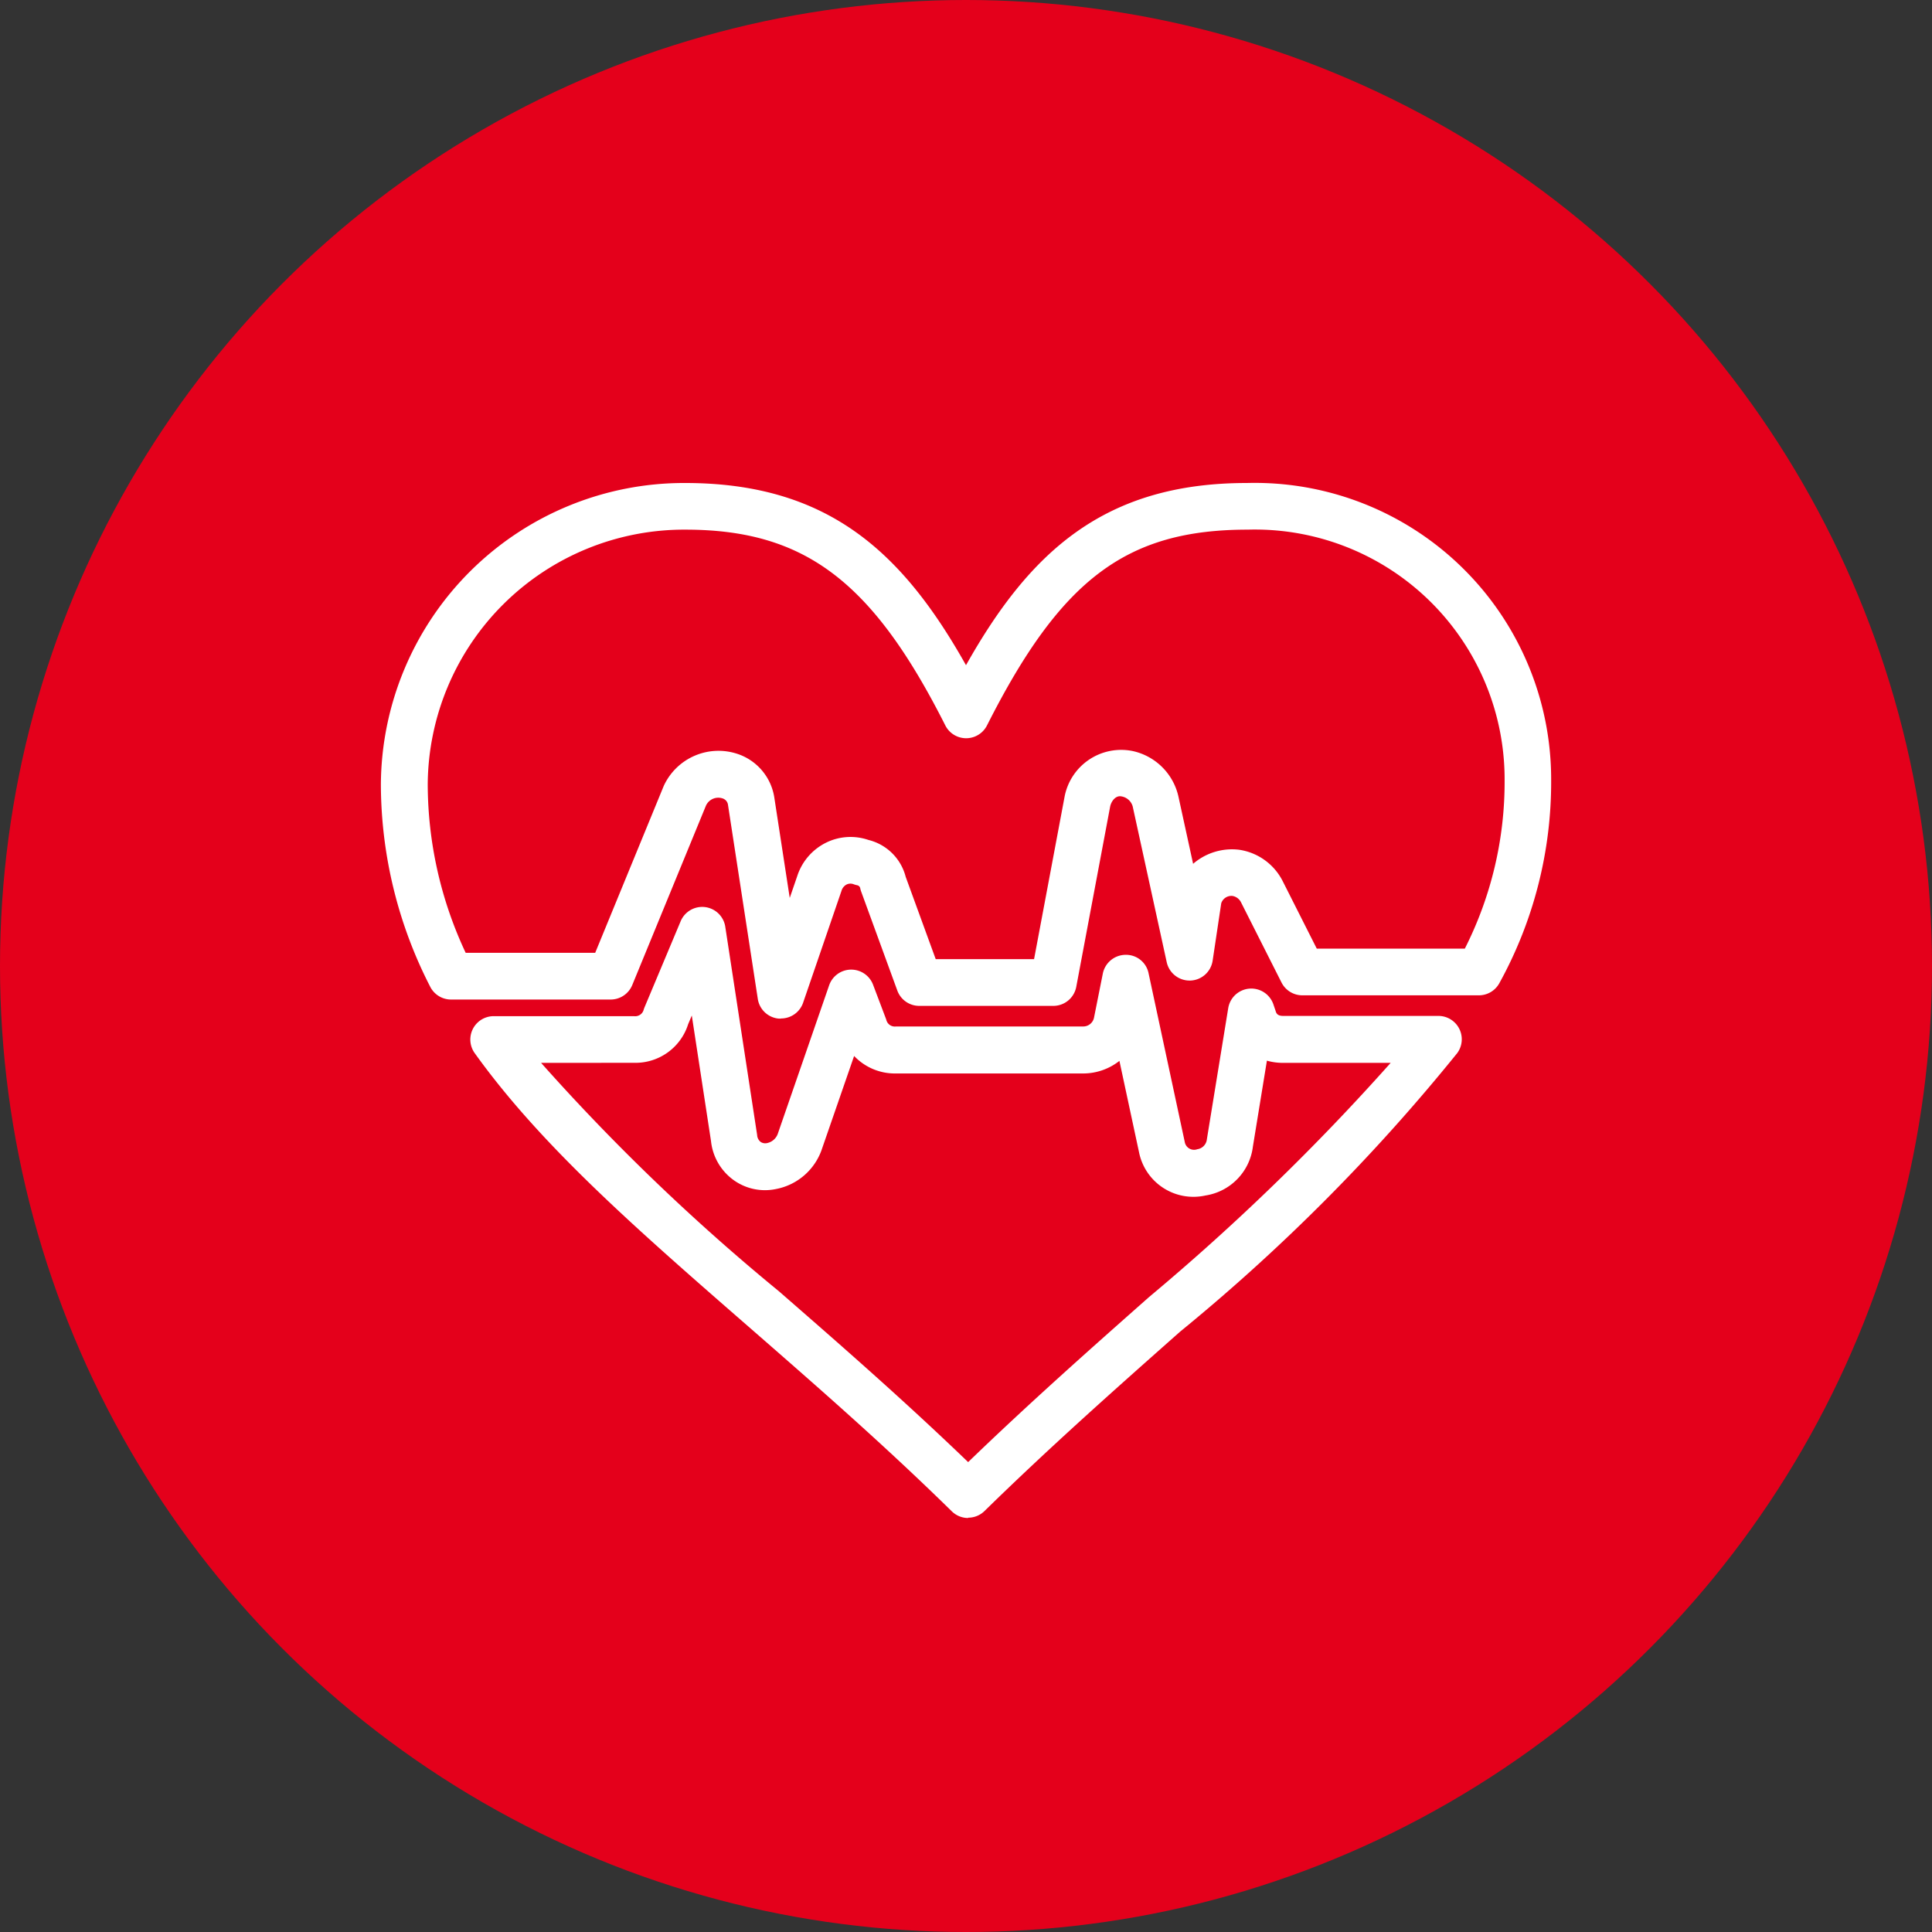
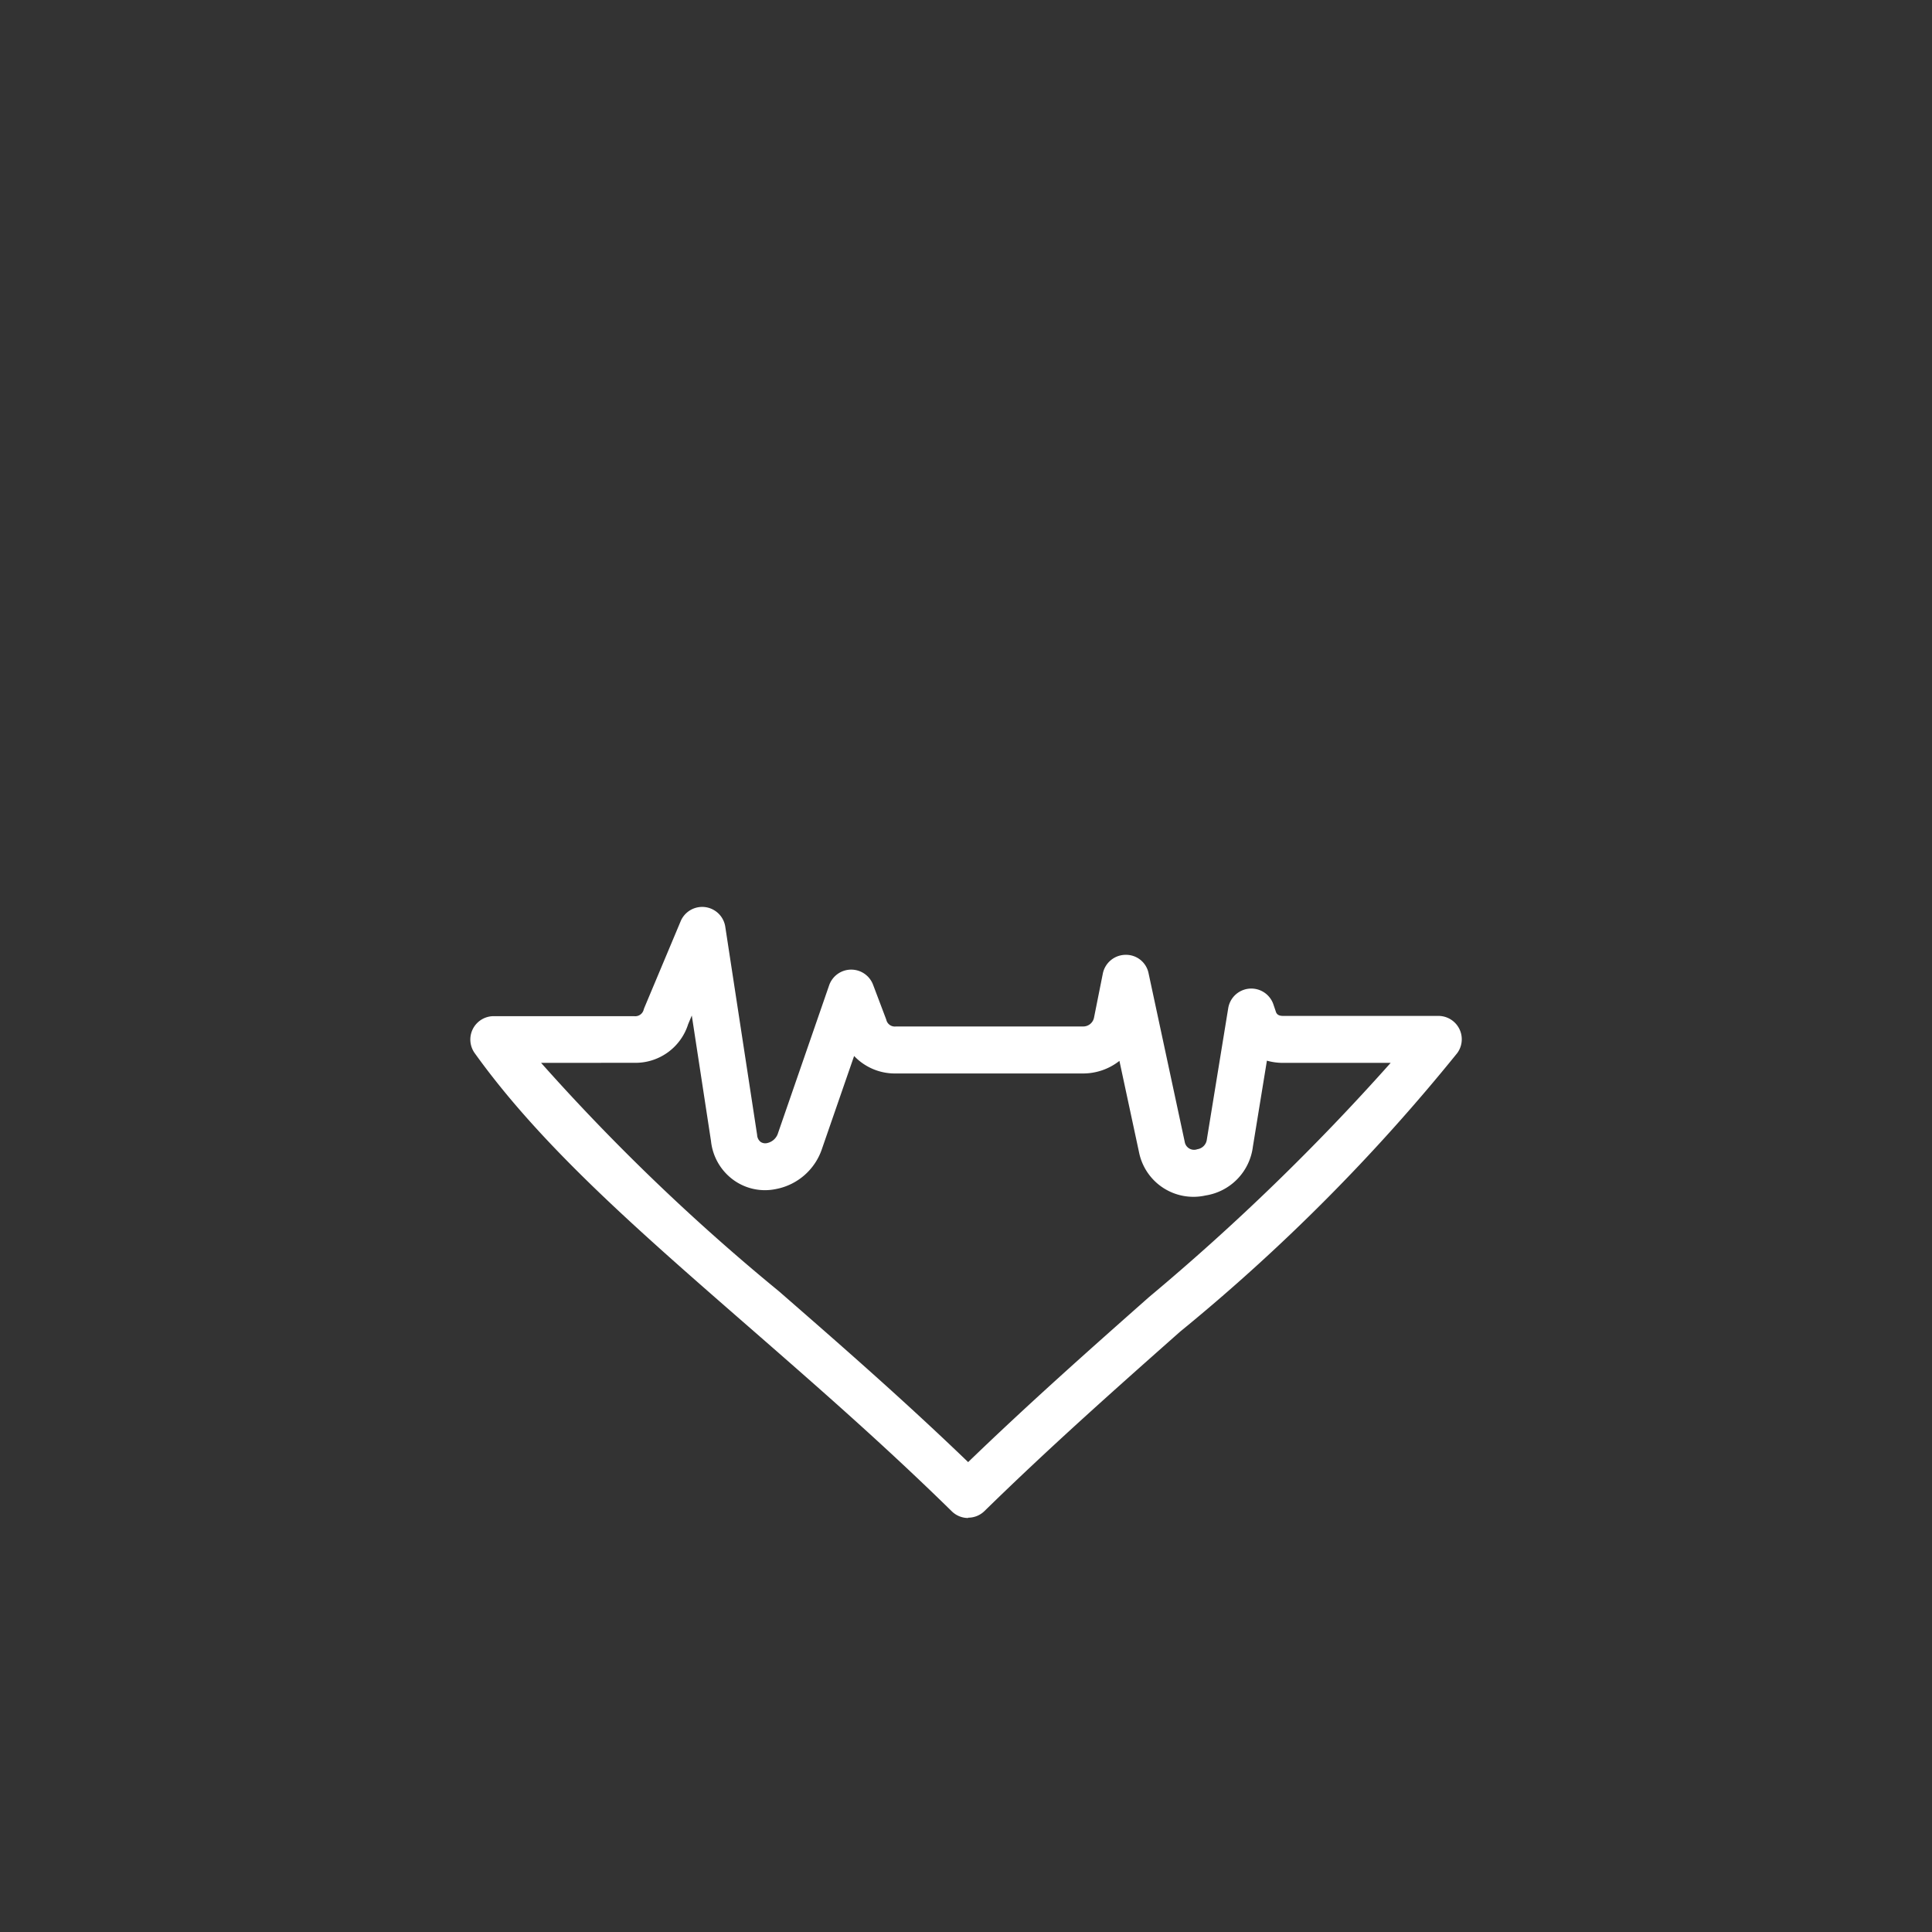
<svg xmlns="http://www.w3.org/2000/svg" width="56" height="56" viewBox="0 0 56 56">
  <rect x="0" y="0" width="56" height="56" fill="#333333" stroke="none" />
  <g id="Group_524" data-name="Group 524" transform="translate(-2484 -4559)">
-     <circle id="Ellipse_9" data-name="Ellipse 9" cx="28" cy="28" r="28" transform="translate(2484 4559)" fill="#e4001b" />
    <g id="Group_505" data-name="Group 505" transform="translate(157.695 -484.75)">
      <path id="Path_1073" data-name="Path 1073" d="M120.561,47.148a.676.676,0,0,1-.473-.193c-2-1.962-3.986-3.69-5.9-5.36-3.218-2.805-6-5.228-7.929-7.921a.677.677,0,0,1,.55-1.072h4.071a.252.252,0,0,0,.275-.183q.011-.037.026-.073l1.049-2.5A.677.677,0,0,1,113.52,30l.925,6.046a.271.271,0,0,0,.1.2.239.239,0,0,0,.2.032.42.42,0,0,0,.306-.288l1.481-4.282a.677.677,0,0,1,.63-.455h.01a.677.677,0,0,1,.633.437l.37.978a.519.519,0,0,1,.017.051.253.253,0,0,0,.275.182h5.428a.319.319,0,0,0,.316-.263l.254-1.271a.678.678,0,0,1,.659-.543.666.666,0,0,1,.667.535l1.048,4.886a.274.274,0,0,0,.365.214.325.325,0,0,0,.277-.29l.619-3.8a.677.677,0,0,1,1.309-.108l.062.183c.02.066.044.151.222.151h4.5a.677.677,0,0,1,.546,1.076,55.2,55.2,0,0,1-8.033,8.075c-1.839,1.629-3.742,3.314-5.671,5.2a.675.675,0,0,1-.473.193M108.183,33.956a60.821,60.821,0,0,0,6.892,6.619c1.781,1.552,3.617,3.153,5.486,4.953,1.789-1.726,3.544-3.281,5.247-4.787a66.253,66.253,0,0,0,7-6.785H129.69a1.727,1.727,0,0,1-.469-.064l-.406,2.489A1.636,1.636,0,0,1,127.44,37.8a1.608,1.608,0,0,1-1.926-1.255l-.568-2.647a1.7,1.7,0,0,1-1.054.365h-5.428a1.629,1.629,0,0,1-1.208-.507l-.927,2.678A1.75,1.75,0,0,1,115,37.611a1.557,1.557,0,0,1-1.24-.26,1.6,1.6,0,0,1-.652-1.127l-.557-3.641-.106.253a1.6,1.6,0,0,1-1.563,1.118Z" transform="translate(2233.806 5040.602)" fill="#fff" />
-       <path id="Path_1074" data-name="Path 1074" d="M112.94,22.275l-.061,0a.676.676,0,0,1-.609-.572l-.863-5.619a.228.228,0,0,0-.161-.193.393.393,0,0,0-.479.212l-2.136,5.2a.678.678,0,0,1-.626.419h-4.626a.677.677,0,0,1-.6-.363,12.885,12.885,0,0,1-1.434-5.871,8.789,8.789,0,0,1,8.818-8.738c4.128,0,6.292,1.991,8.142,5.281,1.851-3.29,4.014-5.281,8.142-5.281a8.592,8.592,0,0,1,8.819,8.616,12.063,12.063,0,0,1-1.5,5.879.678.678,0,0,1-.6.355H128.05a.677.677,0,0,1-.6-.372l-1.172-2.321a.341.341,0,0,0-.246-.187.31.31,0,0,0-.329.212l-.249,1.663a.677.677,0,0,1-.646.577h-.023a.678.678,0,0,1-.662-.532l-.987-4.519a.408.408,0,0,0-.325-.287c-.159-.034-.29.125-.327.291l-.983,5.229a.677.677,0,0,1-.665.552h-3.886a.677.677,0,0,1-.636-.445l-1.048-2.87a.676.676,0,0,1-.028-.1.11.11,0,0,0-.084-.081.659.659,0,0,1-.106-.03.258.258,0,0,0-.2.006.3.3,0,0,0-.152.186l-1.112,3.241a.677.677,0,0,1-.639.458m4.482-1.72h2.851l.883-4.7a1.67,1.67,0,0,1,1.983-1.33,1.739,1.739,0,0,1,1.324,1.343l.42,1.924a1.724,1.724,0,0,1,1.33-.408,1.689,1.689,0,0,1,1.27.917l.984,1.949h4.292a10.692,10.692,0,0,0,1.153-4.881,7.24,7.24,0,0,0-7.447-7.263c-3.511,0-5.413,1.432-7.556,5.674a.677.677,0,0,1-1.209,0c-2.115-4.19-4.087-5.674-7.537-5.674a7.433,7.433,0,0,0-7.465,7.385,11.534,11.534,0,0,0,1.1,4.881h3.754l1.985-4.833a1.746,1.746,0,0,1,2.157-.927,1.587,1.587,0,0,1,1.046,1.234l.451,2.935.219-.638a1.644,1.644,0,0,1,.851-.972,1.6,1.6,0,0,1,1.21-.071,1.478,1.478,0,0,1,1.081,1.07Z" transform="translate(2236 5051)" fill="#fff" />
    </g>
  </g>
</svg>